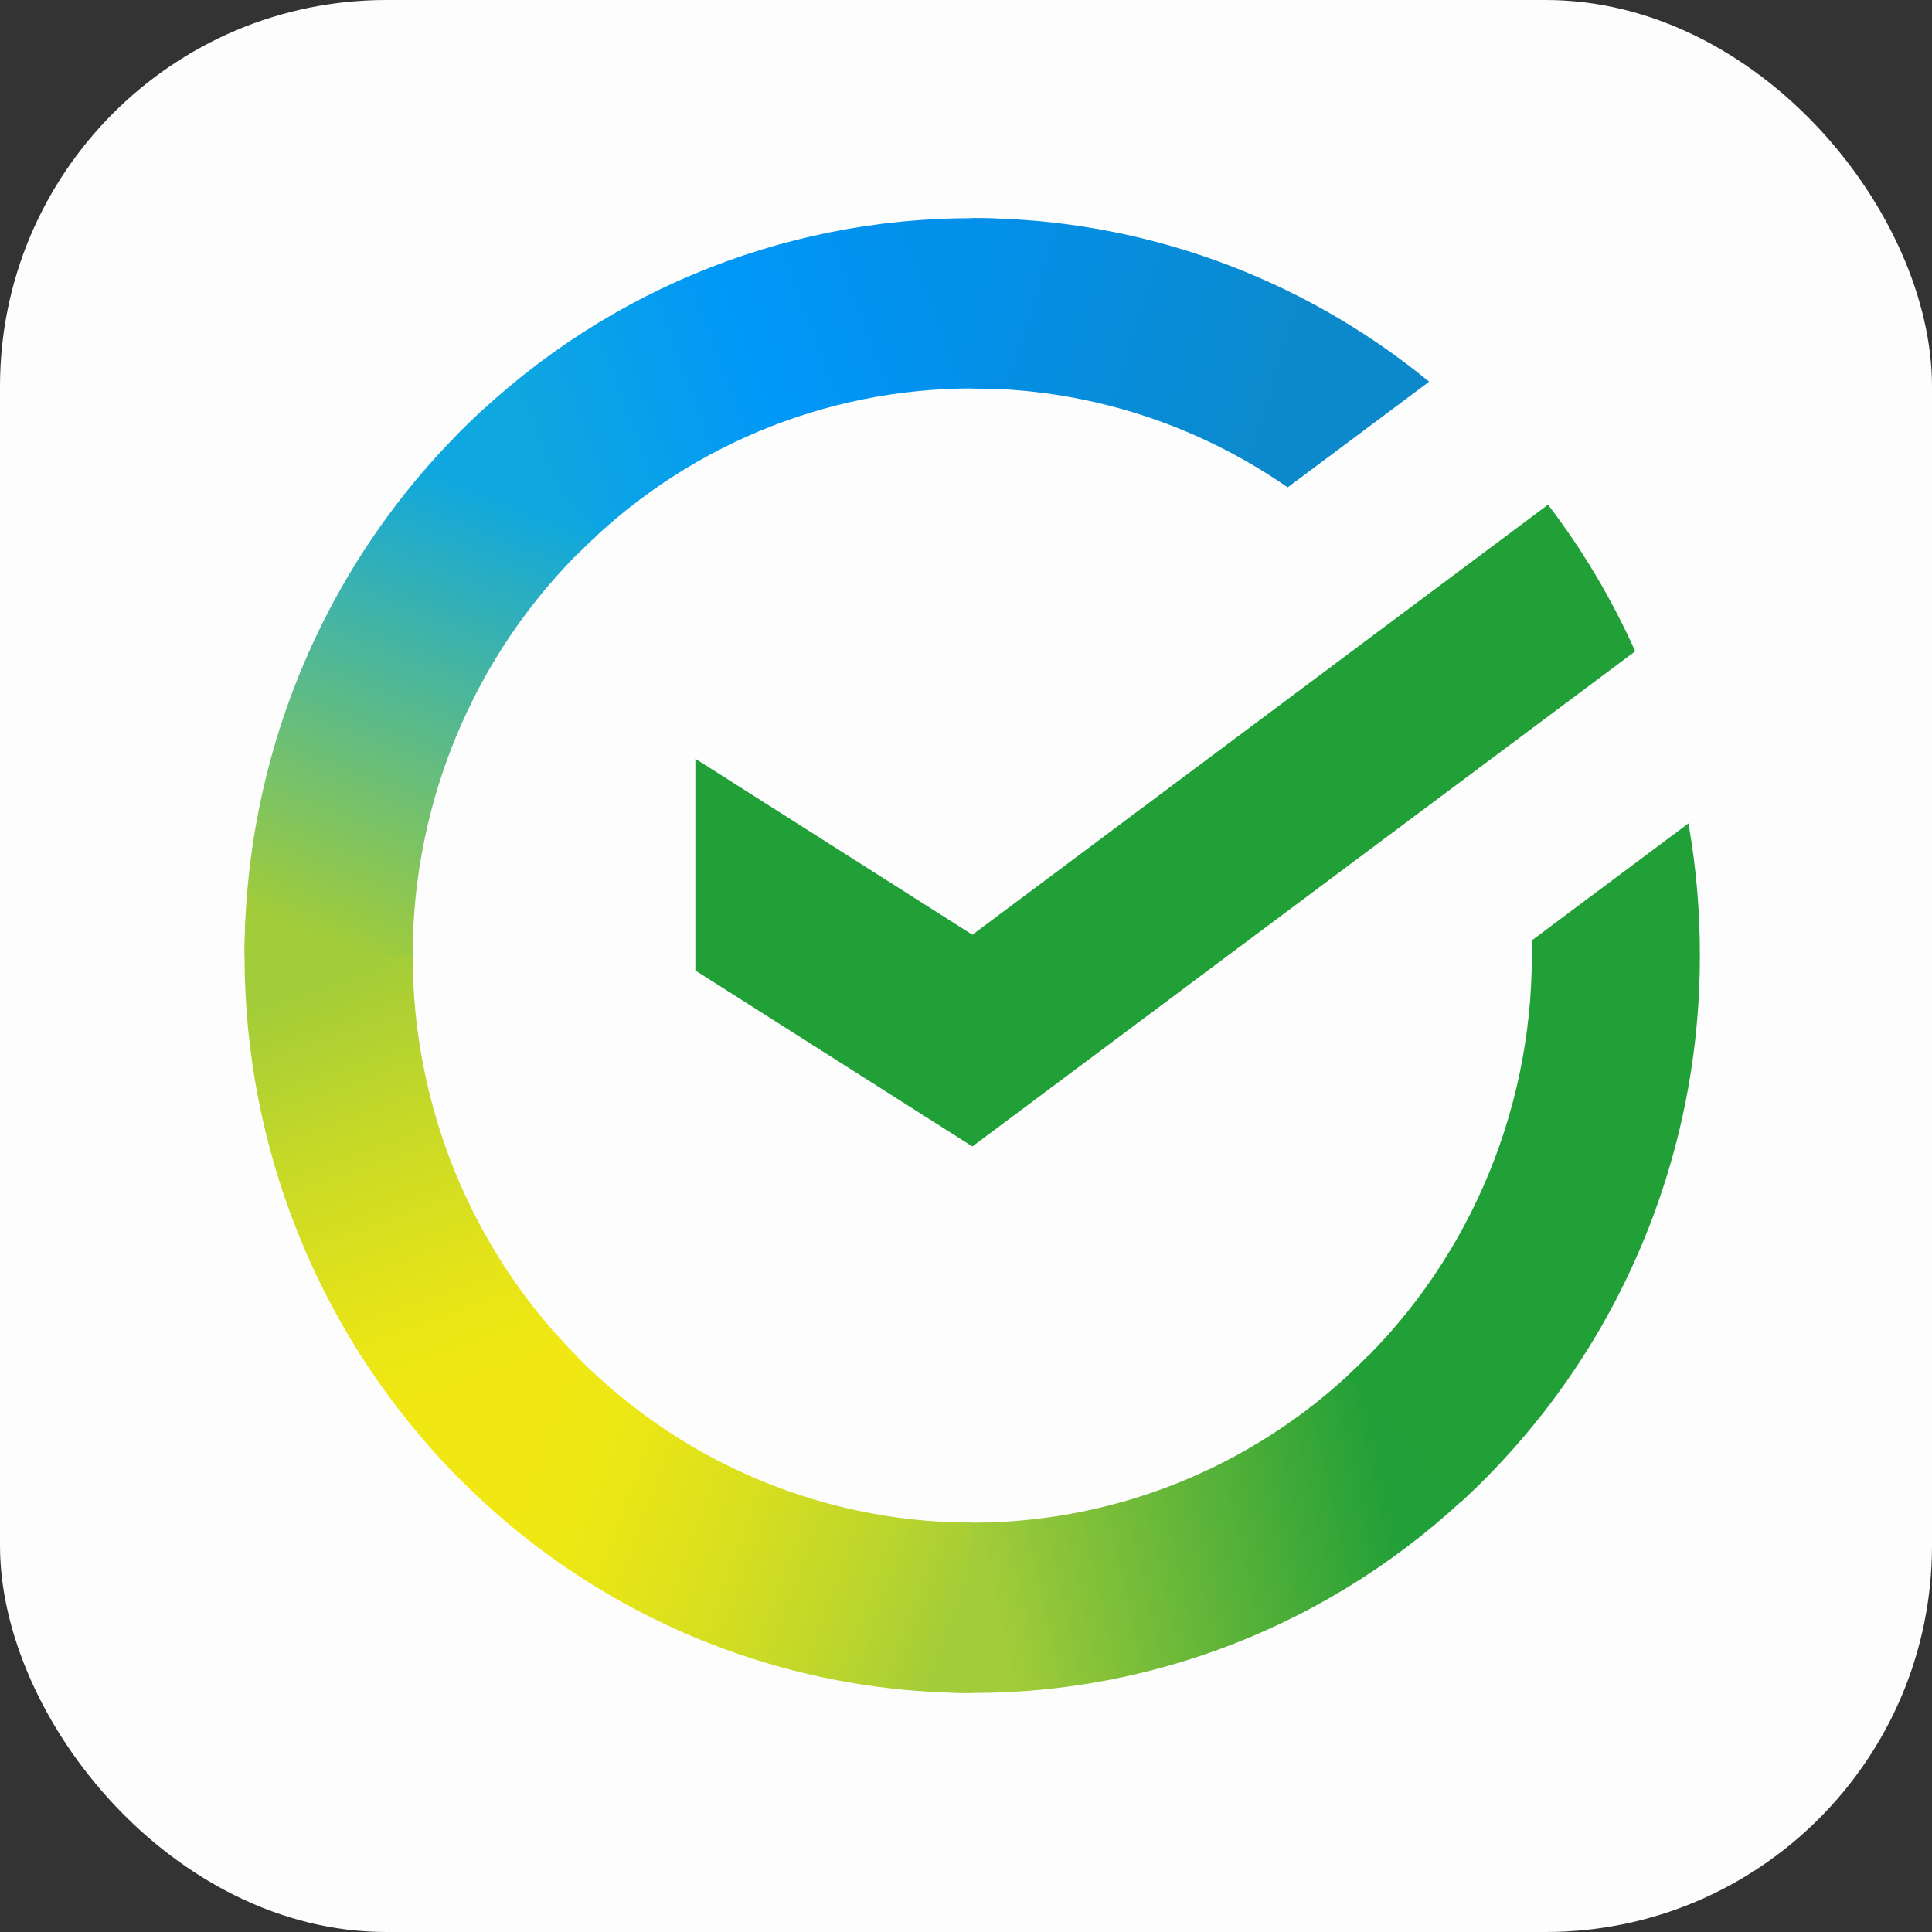
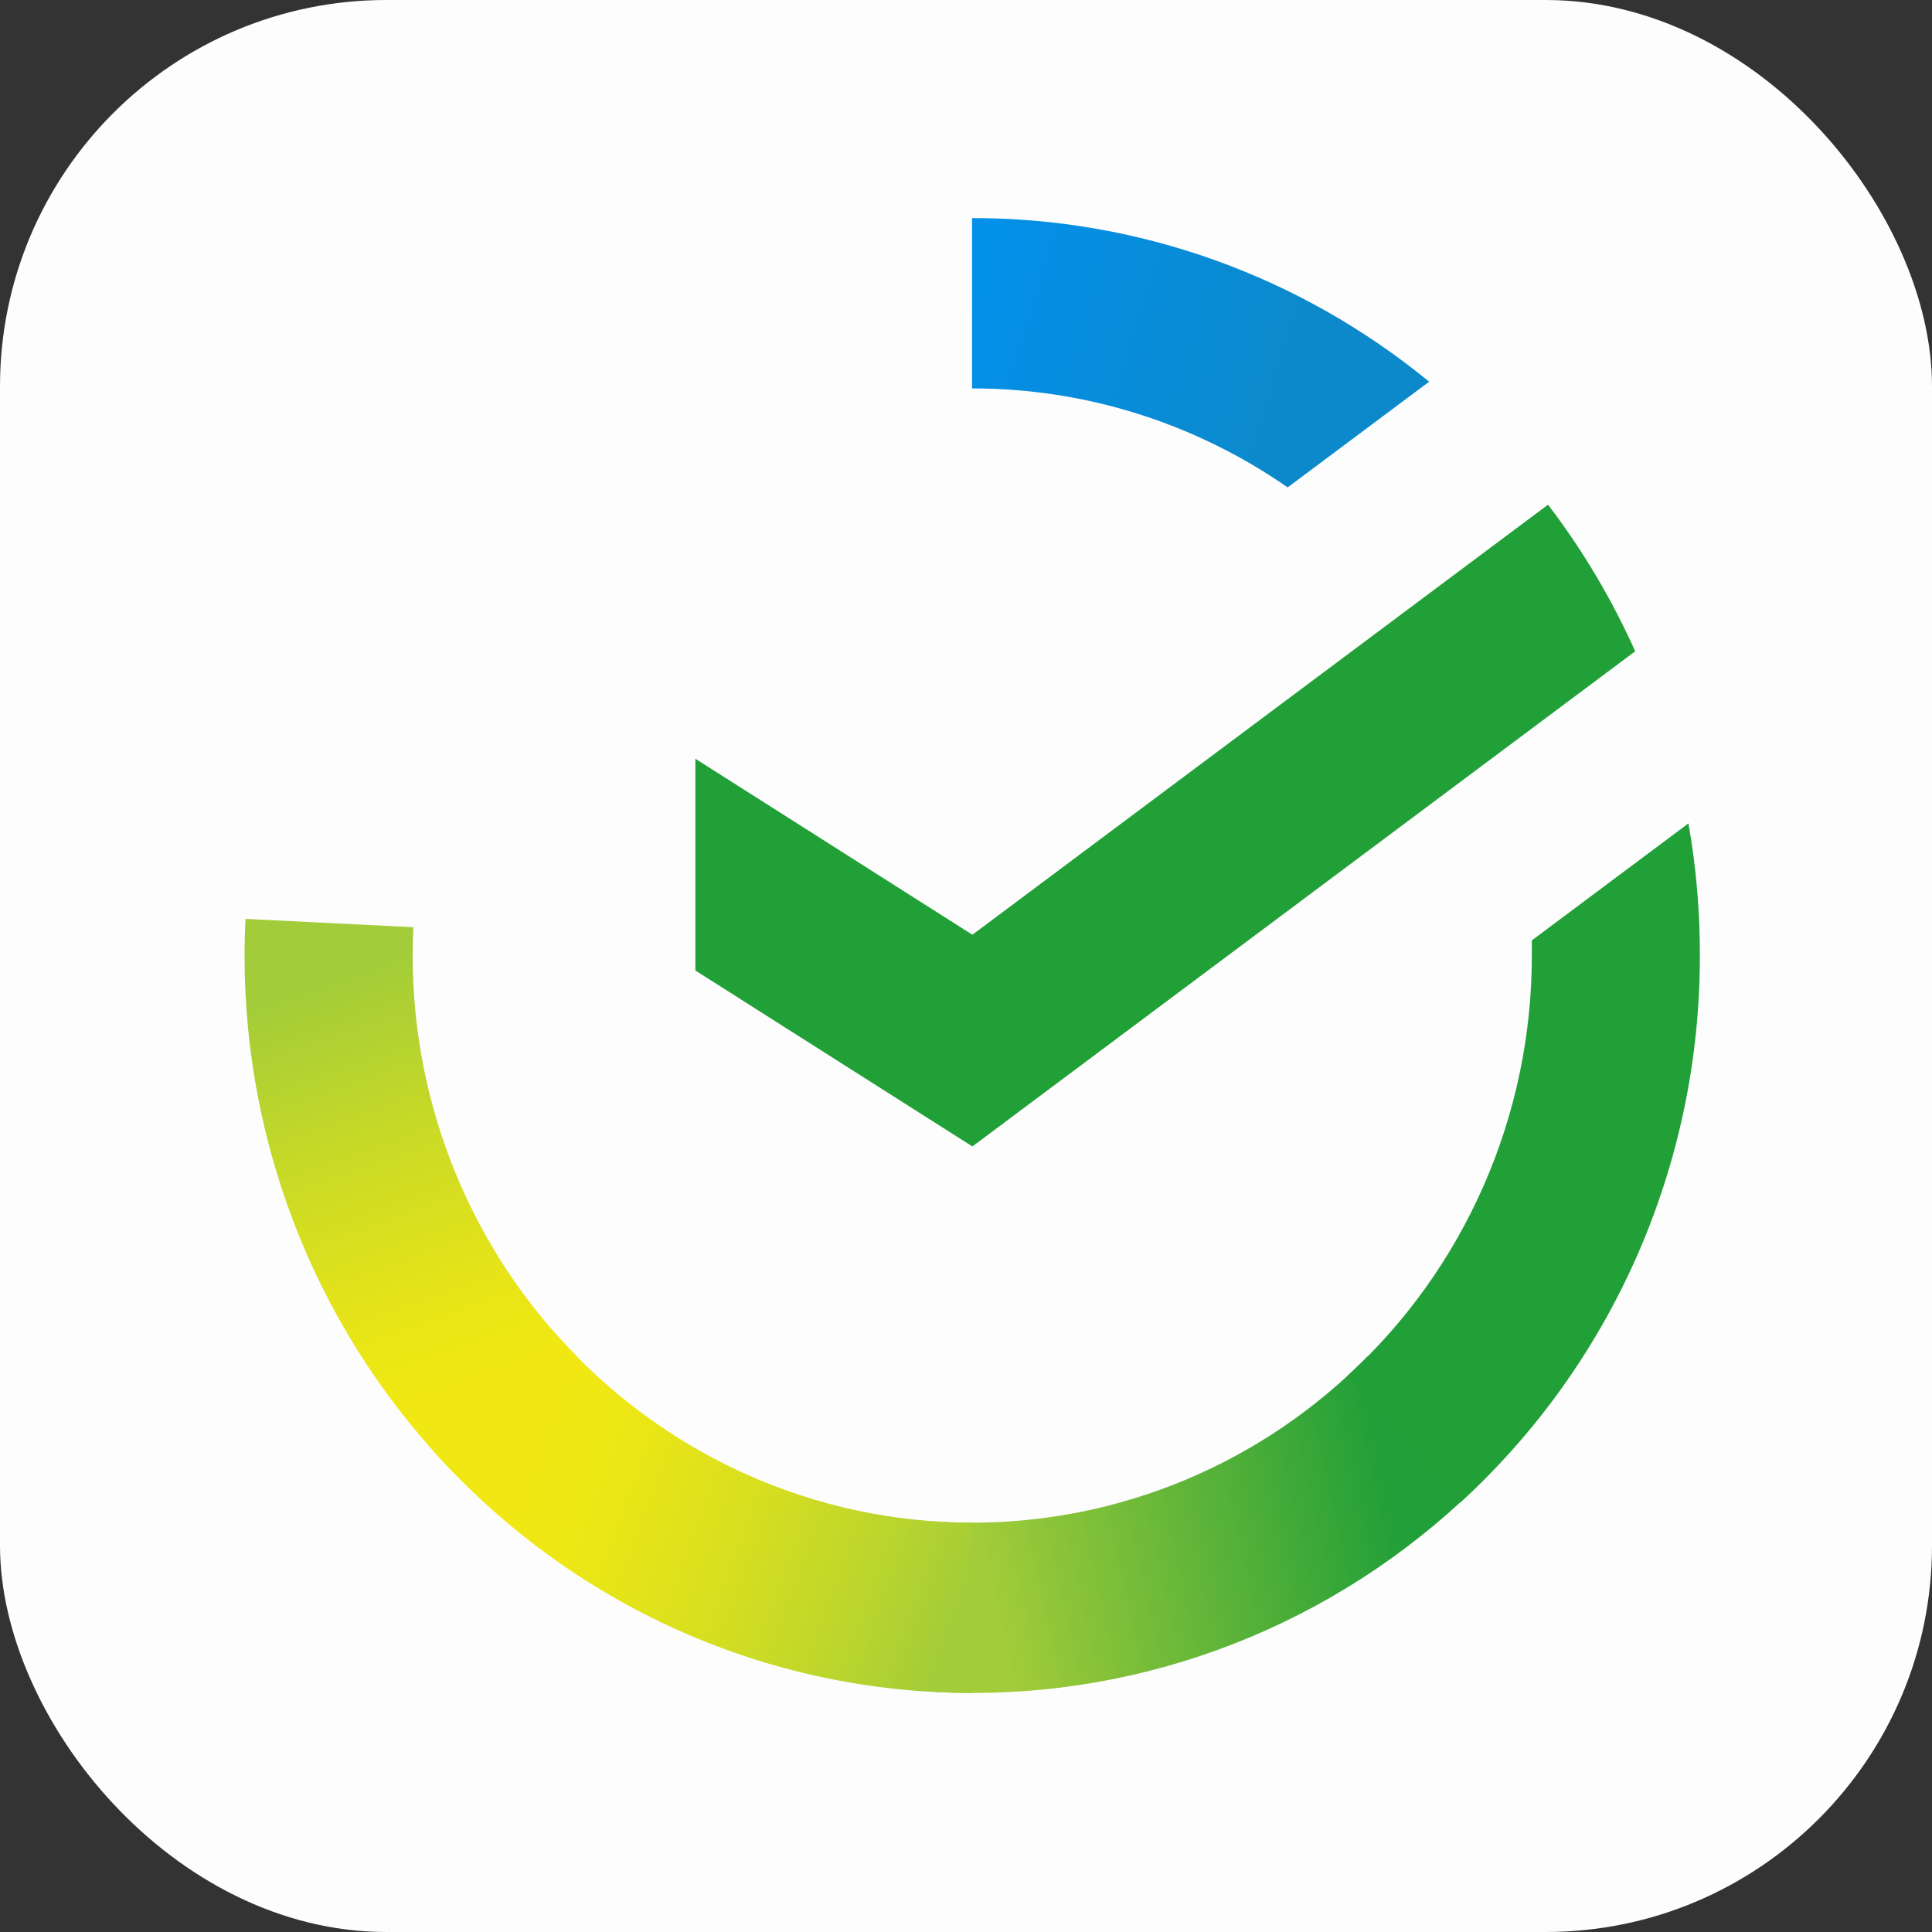
<svg xmlns="http://www.w3.org/2000/svg" width="65" height="65" viewBox="0 0 65 65" fill="none">
  <rect x="0" y="0" width="65" height="65" fill="#333333" stroke="none" />
  <rect width="65" height="65" rx="13" fill="#FDFDFD" />
  <path d="M52.082 16.979C53.245 18.502 54.229 20.158 55.015 21.912L32.715 38.571L23.395 32.651V25.527L32.715 31.448L52.082 16.979Z" fill="#21A038" />
  <path d="M13.884 32.148C13.884 31.829 13.892 31.511 13.907 31.195L8.259 30.915C8.24 31.324 8.228 31.737 8.228 32.154C8.226 35.411 8.858 38.637 10.089 41.646C11.319 44.655 13.124 47.388 15.399 49.689L19.405 45.63C17.654 43.863 16.265 41.761 15.317 39.448C14.37 37.134 13.883 34.653 13.884 32.148Z" fill="url(#paint0_linear_14_447)" />
-   <path d="M32.71 13.069C33.026 13.069 33.339 13.081 33.65 13.097L33.933 7.371C33.528 7.351 33.12 7.341 32.71 7.341C29.495 7.337 26.31 7.977 23.34 9.224C20.369 10.471 17.67 12.3 15.399 14.607L19.405 18.667C21.15 16.891 23.223 15.483 25.506 14.522C27.79 13.561 30.238 13.068 32.71 13.069Z" fill="url(#paint1_linear_14_447)" />
  <path d="M32.71 51.228C32.395 51.228 32.082 51.228 31.768 51.202L31.486 56.926C31.892 56.947 32.3 56.958 32.71 56.958C35.924 56.961 39.107 56.321 42.077 55.074C45.046 53.827 47.742 51.997 50.012 49.691L46.013 45.632C44.269 47.407 42.196 48.815 39.913 49.775C37.63 50.735 35.182 51.229 32.71 51.228Z" fill="url(#paint2_linear_14_447)" />
  <path d="M43.322 16.398L48.082 12.842C43.731 9.272 38.301 7.328 32.703 7.338V13.068C36.493 13.063 40.196 14.225 43.322 16.398Z" fill="url(#paint3_linear_14_447)" />
  <path d="M57.19 32.148C57.194 30.657 57.065 29.169 56.806 27.702L51.537 31.638C51.537 31.807 51.537 31.977 51.537 32.148C51.538 34.814 50.987 37.45 49.918 39.886C48.85 42.322 47.288 44.504 45.335 46.289L49.136 50.546C51.675 48.222 53.705 45.384 55.092 42.215C56.48 39.045 57.195 35.615 57.19 32.148Z" fill="#21A038" />
  <path d="M32.71 51.227C30.08 51.228 27.478 50.669 25.074 49.586C22.67 48.504 20.518 46.921 18.756 44.942L14.557 48.792C16.849 51.366 19.65 53.423 22.777 54.83C25.905 56.236 29.289 56.961 32.71 56.957V51.227Z" fill="url(#paint4_linear_14_447)" />
-   <path d="M20.086 18.007L16.287 13.75C13.747 16.073 11.717 18.911 10.328 22.081C8.94 25.25 8.225 28.68 8.228 32.148H13.884C13.883 29.482 14.434 26.846 15.503 24.41C16.571 21.974 18.133 19.792 20.086 18.007Z" fill="url(#paint5_linear_14_447)" />
  <defs>
    <linearGradient id="paint0_linear_14_447" x1="16.543" y1="48.974" x2="10.215" y2="30.924" gradientUnits="userSpaceOnUse">
      <stop offset="0.14" stop-color="#F1E813" />
      <stop offset="0.3" stop-color="#E6E418" />
      <stop offset="0.58" stop-color="#C9DA26" />
      <stop offset="0.89" stop-color="#A2CC39" />
    </linearGradient>
    <linearGradient id="paint1_linear_14_447" x1="17.014" y1="15.62" x2="32.983" y2="9.615" gradientUnits="userSpaceOnUse">
      <stop offset="0.06" stop-color="#0FA7DF" />
      <stop offset="0.54" stop-color="#0098F8" />
      <stop offset="0.92" stop-color="#0290EA" />
    </linearGradient>
    <linearGradient id="paint2_linear_14_447" x1="31.113" y1="53.499" x2="49.133" y2="49.482" gradientUnits="userSpaceOnUse">
      <stop offset="0.12" stop-color="#A2CC39" />
      <stop offset="0.28" stop-color="#86C239" />
      <stop offset="0.87" stop-color="#219F38" />
    </linearGradient>
    <linearGradient id="paint3_linear_14_447" x1="31.526" y1="9.257" x2="46.948" y2="13.954" gradientUnits="userSpaceOnUse">
      <stop offset="0.06" stop-color="#0290EA" />
      <stop offset="0.79" stop-color="#0C89CA" />
    </linearGradient>
    <linearGradient id="paint4_linear_14_447" x1="15.976" y1="48.094" x2="32.778" y2="54.291" gradientUnits="userSpaceOnUse">
      <stop offset="0.13" stop-color="#F1E813" />
      <stop offset="0.3" stop-color="#EAE616" />
      <stop offset="0.53" stop-color="#D8DF1F" />
      <stop offset="0.8" stop-color="#BAD52D" />
      <stop offset="0.98" stop-color="#A2CC39" />
    </linearGradient>
    <linearGradient id="paint5_linear_14_447" x1="10.335" y1="32.841" x2="17.216" y2="15.179" gradientUnits="userSpaceOnUse">
      <stop offset="0.07" stop-color="#A2CC39" />
      <stop offset="0.26" stop-color="#81C45E" />
      <stop offset="0.92" stop-color="#0FA7DF" />
    </linearGradient>
  </defs>
</svg>